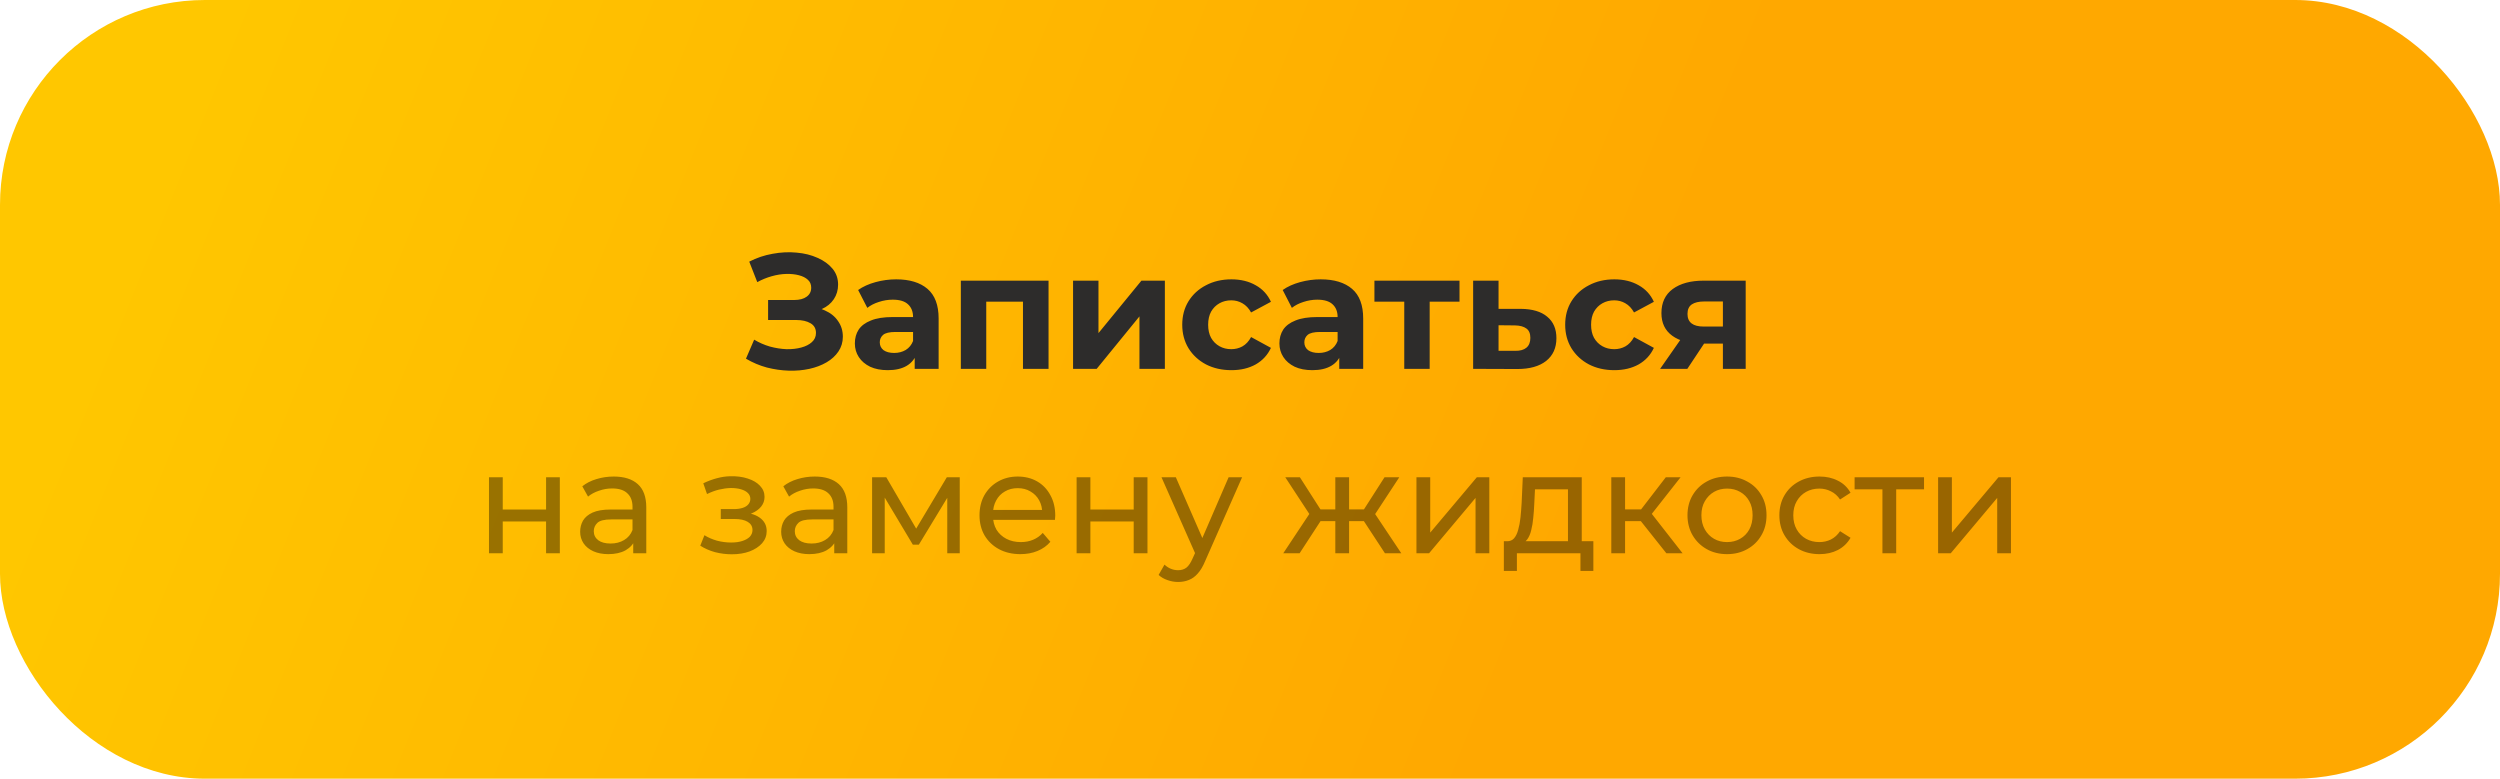
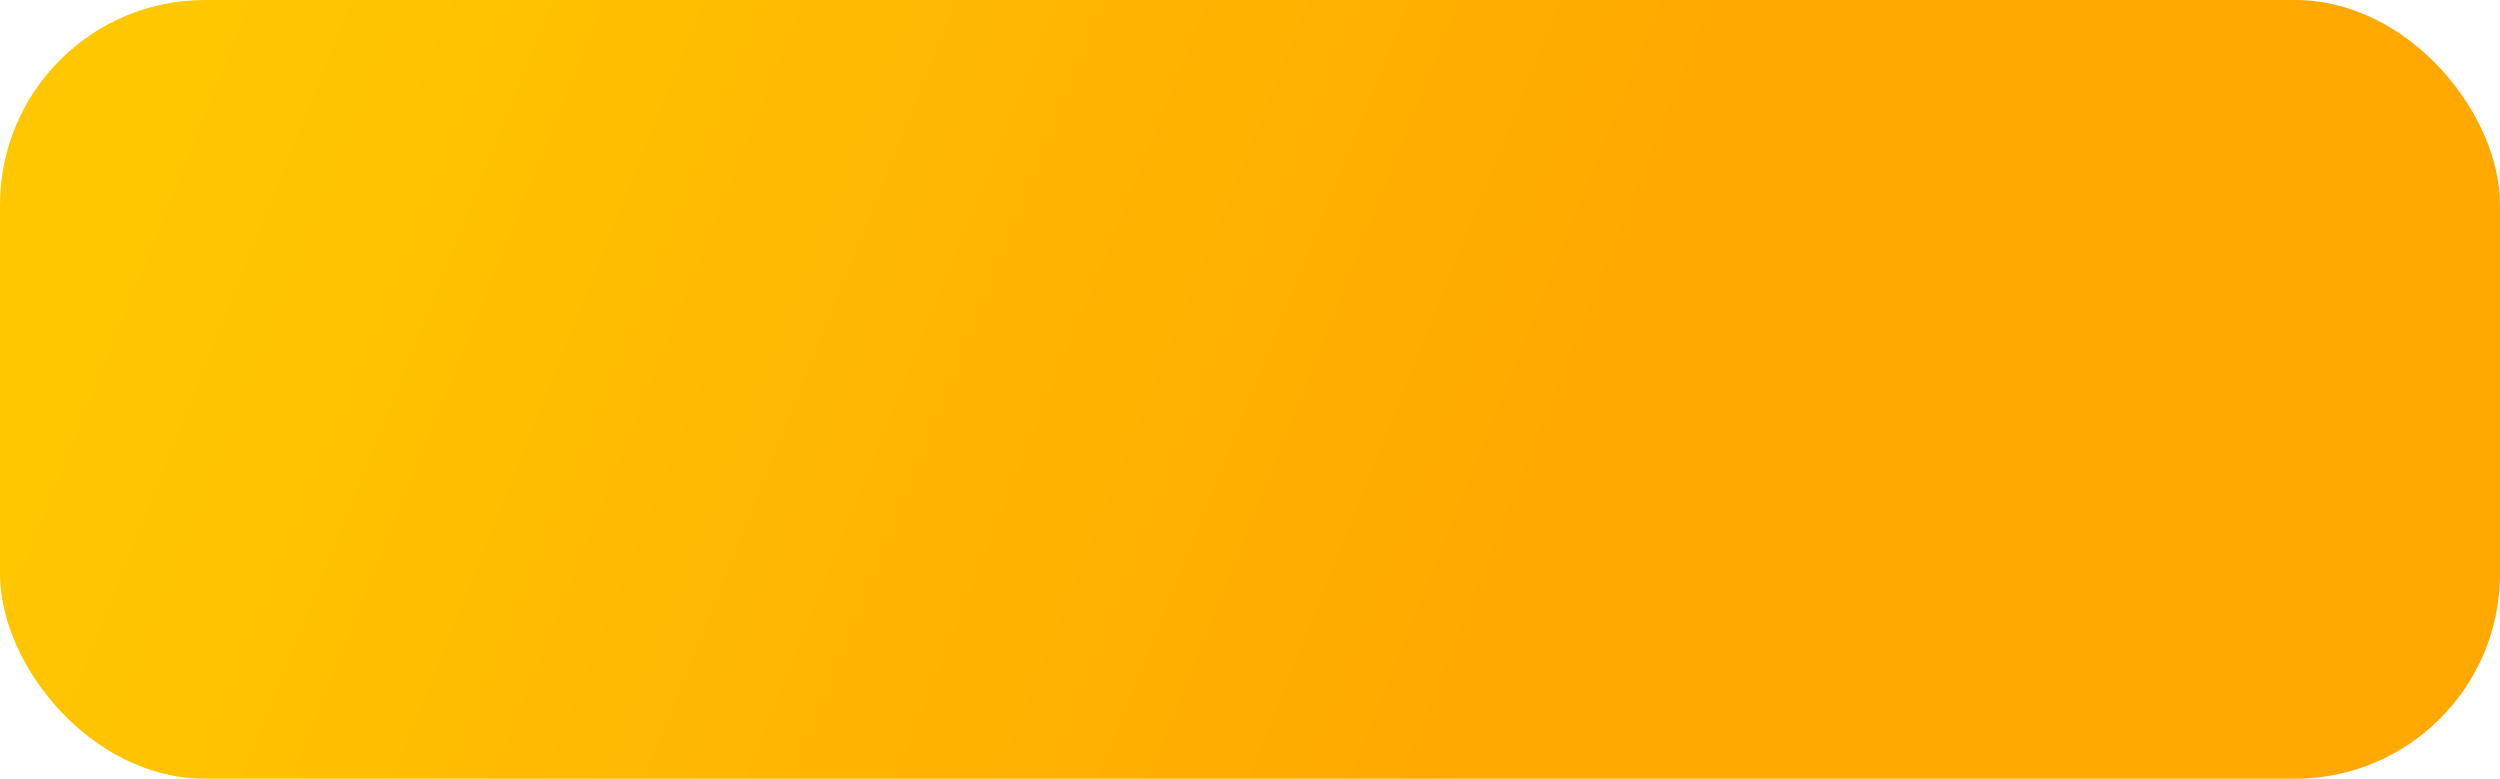
<svg xmlns="http://www.w3.org/2000/svg" width="244" height="76" viewBox="0 0 244 76" fill="none">
  <rect width="244" height="76" rx="20" fill="url(#paint0_linear_403_27)" />
-   <path d="M72.806 35.008L73.606 33.152C74.086 33.44 74.598 33.664 75.142 33.824C75.697 33.973 76.235 34.059 76.758 34.08C77.291 34.091 77.771 34.037 78.198 33.92C78.635 33.803 78.982 33.627 79.238 33.392C79.504 33.157 79.638 32.859 79.638 32.496C79.638 32.069 79.462 31.755 79.11 31.552C78.758 31.339 78.288 31.232 77.702 31.232H74.966V29.28H77.51C78.032 29.28 78.438 29.173 78.726 28.96C79.025 28.747 79.174 28.453 79.174 28.08C79.174 27.76 79.067 27.504 78.854 27.312C78.641 27.109 78.347 26.96 77.974 26.864C77.611 26.768 77.201 26.725 76.742 26.736C76.283 26.747 75.808 26.821 75.318 26.96C74.827 27.099 74.358 27.291 73.91 27.536L73.126 25.536C73.851 25.163 74.614 24.907 75.414 24.768C76.225 24.619 77.003 24.581 77.75 24.656C78.507 24.72 79.19 24.891 79.798 25.168C80.406 25.435 80.891 25.787 81.254 26.224C81.617 26.661 81.798 27.179 81.798 27.776C81.798 28.309 81.659 28.784 81.382 29.2C81.105 29.616 80.715 29.936 80.214 30.16C79.723 30.384 79.158 30.496 78.518 30.496L78.582 29.92C79.329 29.92 79.974 30.048 80.518 30.304C81.073 30.549 81.499 30.896 81.798 31.344C82.107 31.781 82.262 32.288 82.262 32.864C82.262 33.397 82.118 33.877 81.83 34.304C81.552 34.72 81.168 35.072 80.678 35.36C80.187 35.648 79.627 35.861 78.998 36C78.368 36.139 77.697 36.197 76.982 36.176C76.278 36.155 75.569 36.053 74.854 35.872C74.139 35.68 73.457 35.392 72.806 35.008ZM89.274 36V34.32L89.114 33.952V30.944C89.114 30.411 88.948 29.995 88.618 29.696C88.298 29.397 87.802 29.248 87.13 29.248C86.671 29.248 86.218 29.323 85.77 29.472C85.332 29.611 84.959 29.803 84.65 30.048L83.754 28.304C84.223 27.973 84.788 27.717 85.45 27.536C86.111 27.355 86.783 27.264 87.466 27.264C88.778 27.264 89.796 27.573 90.522 28.192C91.247 28.811 91.61 29.776 91.61 31.088V36H89.274ZM86.65 36.128C85.978 36.128 85.402 36.016 84.922 35.792C84.442 35.557 84.074 35.243 83.818 34.848C83.562 34.453 83.434 34.011 83.434 33.52C83.434 33.008 83.556 32.56 83.802 32.176C84.058 31.792 84.458 31.493 85.002 31.28C85.546 31.056 86.255 30.944 87.13 30.944H89.418V32.4H87.402C86.815 32.4 86.41 32.496 86.186 32.688C85.972 32.88 85.866 33.12 85.866 33.408C85.866 33.728 85.989 33.984 86.234 34.176C86.49 34.357 86.837 34.448 87.274 34.448C87.69 34.448 88.063 34.352 88.394 34.16C88.725 33.957 88.965 33.664 89.114 33.28L89.498 34.432C89.317 34.987 88.986 35.408 88.506 35.696C88.026 35.984 87.407 36.128 86.65 36.128ZM93.778 36V27.392H102.338V36H99.842V28.88L100.402 29.44H95.698L96.258 28.88V36H93.778ZM104.731 36V27.392H107.211V32.512L111.403 27.392H113.691V36H111.211V30.88L107.035 36H104.731ZM120.187 36.128C119.259 36.128 118.432 35.941 117.707 35.568C116.981 35.184 116.411 34.656 115.995 33.984C115.589 33.312 115.387 32.549 115.387 31.696C115.387 30.832 115.589 30.069 115.995 29.408C116.411 28.736 116.981 28.213 117.707 27.84C118.432 27.456 119.259 27.264 120.187 27.264C121.093 27.264 121.883 27.456 122.555 27.84C123.227 28.213 123.723 28.752 124.043 29.456L122.107 30.496C121.883 30.091 121.6 29.792 121.259 29.6C120.928 29.408 120.565 29.312 120.171 29.312C119.744 29.312 119.36 29.408 119.019 29.6C118.677 29.792 118.405 30.064 118.203 30.416C118.011 30.768 117.915 31.195 117.915 31.696C117.915 32.197 118.011 32.624 118.203 32.976C118.405 33.328 118.677 33.6 119.019 33.792C119.36 33.984 119.744 34.08 120.171 34.08C120.565 34.08 120.928 33.989 121.259 33.808C121.6 33.616 121.883 33.312 122.107 32.896L124.043 33.952C123.723 34.645 123.227 35.184 122.555 35.568C121.883 35.941 121.093 36.128 120.187 36.128ZM130.711 36V34.32L130.551 33.952V30.944C130.551 30.411 130.386 29.995 130.055 29.696C129.735 29.397 129.239 29.248 128.567 29.248C128.109 29.248 127.655 29.323 127.207 29.472C126.77 29.611 126.397 29.803 126.087 30.048L125.191 28.304C125.661 27.973 126.226 27.717 126.887 27.536C127.549 27.355 128.221 27.264 128.903 27.264C130.215 27.264 131.234 27.573 131.959 28.192C132.685 28.811 133.047 29.776 133.047 31.088V36H130.711ZM128.087 36.128C127.415 36.128 126.839 36.016 126.359 35.792C125.879 35.557 125.511 35.243 125.255 34.848C124.999 34.453 124.871 34.011 124.871 33.52C124.871 33.008 124.994 32.56 125.239 32.176C125.495 31.792 125.895 31.493 126.439 31.28C126.983 31.056 127.693 30.944 128.567 30.944H130.855V32.4H128.839C128.253 32.4 127.847 32.496 127.623 32.688C127.41 32.88 127.303 33.12 127.303 33.408C127.303 33.728 127.426 33.984 127.671 34.176C127.927 34.357 128.274 34.448 128.711 34.448C129.127 34.448 129.501 34.352 129.831 34.16C130.162 33.957 130.402 33.664 130.551 33.28L130.935 34.432C130.754 34.987 130.423 35.408 129.943 35.696C129.463 35.984 128.845 36.128 128.087 36.128ZM137.056 36V28.864L137.616 29.44H134.144V27.392H142.448V29.44H138.976L139.536 28.864V36H137.056ZM148.434 30.144C149.565 30.155 150.423 30.411 151.01 30.912C151.607 31.403 151.906 32.101 151.906 33.008C151.906 33.957 151.57 34.699 150.898 35.232C150.226 35.755 149.293 36.016 148.098 36.016L143.778 36V27.392H146.258V30.144H148.434ZM147.874 34.24C148.354 34.251 148.722 34.149 148.978 33.936C149.234 33.723 149.362 33.403 149.362 32.976C149.362 32.549 149.234 32.245 148.978 32.064C148.722 31.872 148.354 31.771 147.874 31.76L146.258 31.744V34.24H147.874ZM157.562 36.128C156.634 36.128 155.807 35.941 155.082 35.568C154.356 35.184 153.786 34.656 153.37 33.984C152.964 33.312 152.762 32.549 152.762 31.696C152.762 30.832 152.964 30.069 153.37 29.408C153.786 28.736 154.356 28.213 155.082 27.84C155.807 27.456 156.634 27.264 157.562 27.264C158.468 27.264 159.258 27.456 159.93 27.84C160.602 28.213 161.098 28.752 161.418 29.456L159.482 30.496C159.258 30.091 158.975 29.792 158.634 29.6C158.303 29.408 157.94 29.312 157.546 29.312C157.119 29.312 156.735 29.408 156.394 29.6C156.052 29.792 155.78 30.064 155.578 30.416C155.386 30.768 155.29 31.195 155.29 31.696C155.29 32.197 155.386 32.624 155.578 32.976C155.78 33.328 156.052 33.6 156.394 33.792C156.735 33.984 157.119 34.08 157.546 34.08C157.94 34.08 158.303 33.989 158.634 33.808C158.975 33.616 159.258 33.312 159.482 32.896L161.418 33.952C161.098 34.645 160.602 35.184 159.93 35.568C159.258 35.941 158.468 36.128 157.562 36.128ZM168.155 36V33.136L168.507 33.536H166.123C164.886 33.536 163.915 33.28 163.211 32.768C162.507 32.256 162.155 31.52 162.155 30.56C162.155 29.536 162.523 28.752 163.259 28.208C164.006 27.664 165.009 27.392 166.267 27.392H170.379V36H168.155ZM162.027 36L164.315 32.72H166.859L164.683 36H162.027ZM168.155 32.368V28.784L168.507 29.424H166.315C165.803 29.424 165.403 29.52 165.115 29.712C164.838 29.904 164.699 30.213 164.699 30.64C164.699 31.461 165.227 31.872 166.283 31.872H168.507L168.155 32.368Z" fill="#2D2C2B" />
-   <path d="M47.724 54V46.58H49.068V49.73H53.296V46.58H54.64V54H53.296V50.892H49.068V54H47.724ZM61.803 54V52.432L61.733 52.138V49.464C61.733 48.895 61.565 48.456 61.229 48.148C60.903 47.831 60.408 47.672 59.745 47.672C59.306 47.672 58.877 47.747 58.457 47.896C58.037 48.036 57.682 48.227 57.393 48.47L56.833 47.462C57.216 47.154 57.673 46.921 58.205 46.762C58.746 46.594 59.311 46.51 59.899 46.51C60.916 46.51 61.7 46.757 62.251 47.252C62.802 47.747 63.077 48.503 63.077 49.52V54H61.803ZM59.367 54.084C58.816 54.084 58.331 53.991 57.911 53.804C57.501 53.617 57.183 53.361 56.959 53.034C56.735 52.698 56.623 52.32 56.623 51.9C56.623 51.499 56.717 51.135 56.903 50.808C57.099 50.481 57.412 50.22 57.841 50.024C58.28 49.828 58.868 49.73 59.605 49.73H61.957V50.696H59.661C58.989 50.696 58.536 50.808 58.303 51.032C58.07 51.256 57.953 51.527 57.953 51.844C57.953 52.208 58.098 52.502 58.387 52.726C58.676 52.941 59.078 53.048 59.591 53.048C60.095 53.048 60.534 52.936 60.907 52.712C61.29 52.488 61.565 52.161 61.733 51.732L61.999 52.656C61.822 53.095 61.509 53.445 61.061 53.706C60.613 53.958 60.048 54.084 59.367 54.084ZM71.427 54.098C72.08 54.098 72.659 54.005 73.163 53.818C73.676 53.622 74.082 53.356 74.381 53.02C74.68 52.675 74.829 52.278 74.829 51.83C74.829 51.27 74.591 50.827 74.115 50.5C73.639 50.173 72.986 50.01 72.155 50.01L72.099 50.332C72.584 50.332 73.014 50.253 73.387 50.094C73.76 49.935 74.059 49.721 74.283 49.45C74.507 49.17 74.619 48.853 74.619 48.498C74.619 48.078 74.47 47.714 74.171 47.406C73.882 47.098 73.485 46.865 72.981 46.706C72.477 46.538 71.903 46.463 71.259 46.482C70.83 46.491 70.396 46.557 69.957 46.678C69.528 46.79 69.089 46.953 68.641 47.168L69.005 48.218C69.406 48.022 69.798 47.877 70.181 47.784C70.573 47.691 70.956 47.639 71.329 47.63C71.712 47.63 72.043 47.672 72.323 47.756C72.612 47.84 72.836 47.961 72.995 48.12C73.154 48.279 73.233 48.47 73.233 48.694C73.233 48.899 73.163 49.081 73.023 49.24C72.892 49.389 72.706 49.501 72.463 49.576C72.22 49.651 71.936 49.688 71.609 49.688H70.349V50.654H71.693C72.244 50.654 72.673 50.747 72.981 50.934C73.289 51.121 73.443 51.387 73.443 51.732C73.443 51.975 73.359 52.189 73.191 52.376C73.023 52.553 72.78 52.693 72.463 52.796C72.155 52.899 71.786 52.95 71.357 52.95C70.89 52.95 70.428 52.889 69.971 52.768C69.514 52.637 69.108 52.46 68.753 52.236L68.347 53.258C68.767 53.529 69.243 53.739 69.775 53.888C70.316 54.028 70.867 54.098 71.427 54.098ZM81.422 54V52.432L81.352 52.138V49.464C81.352 48.895 81.184 48.456 80.848 48.148C80.522 47.831 80.027 47.672 79.364 47.672C78.926 47.672 78.496 47.747 78.076 47.896C77.656 48.036 77.302 48.227 77.012 48.47L76.452 47.462C76.835 47.154 77.292 46.921 77.824 46.762C78.366 46.594 78.93 46.51 79.518 46.51C80.536 46.51 81.32 46.757 81.87 47.252C82.421 47.747 82.696 48.503 82.696 49.52V54H81.422ZM78.986 54.084C78.436 54.084 77.95 53.991 77.53 53.804C77.12 53.617 76.802 53.361 76.578 53.034C76.354 52.698 76.242 52.32 76.242 51.9C76.242 51.499 76.336 51.135 76.522 50.808C76.718 50.481 77.031 50.22 77.46 50.024C77.899 49.828 78.487 49.73 79.224 49.73H81.576V50.696H79.28C78.608 50.696 78.156 50.808 77.922 51.032C77.689 51.256 77.572 51.527 77.572 51.844C77.572 52.208 77.717 52.502 78.006 52.726C78.296 52.941 78.697 53.048 79.21 53.048C79.714 53.048 80.153 52.936 80.526 52.712C80.909 52.488 81.184 52.161 81.352 51.732L81.618 52.656C81.441 53.095 81.128 53.445 80.68 53.706C80.232 53.958 79.668 54.084 78.986 54.084ZM85.117 54V46.58H86.502L89.695 52.068H89.135L92.41 46.58H93.671V54H92.453V48.092L92.677 48.218L89.68 53.16H89.093L86.082 48.12L86.349 48.064V54H85.117ZM99.59 54.084C98.797 54.084 98.097 53.921 97.49 53.594C96.893 53.267 96.426 52.819 96.09 52.25C95.764 51.681 95.6 51.027 95.6 50.29C95.6 49.553 95.759 48.899 96.076 48.33C96.403 47.761 96.846 47.317 97.406 47C97.976 46.673 98.615 46.51 99.324 46.51C100.043 46.51 100.678 46.669 101.228 46.986C101.779 47.303 102.208 47.751 102.516 48.33C102.834 48.899 102.992 49.567 102.992 50.332C102.992 50.388 102.988 50.453 102.978 50.528C102.978 50.603 102.974 50.673 102.964 50.738H96.65V49.772H102.264L101.718 50.108C101.728 49.632 101.63 49.207 101.424 48.834C101.219 48.461 100.934 48.171 100.57 47.966C100.216 47.751 99.8 47.644 99.324 47.644C98.858 47.644 98.442 47.751 98.078 47.966C97.714 48.171 97.43 48.465 97.224 48.848C97.019 49.221 96.916 49.651 96.916 50.136V50.36C96.916 50.855 97.028 51.298 97.252 51.69C97.486 52.073 97.808 52.371 98.218 52.586C98.629 52.801 99.1 52.908 99.632 52.908C100.071 52.908 100.468 52.833 100.822 52.684C101.186 52.535 101.504 52.311 101.774 52.012L102.516 52.88C102.18 53.272 101.76 53.571 101.256 53.776C100.762 53.981 100.206 54.084 99.59 54.084ZM105.077 54V46.58H106.421V49.73H110.649V46.58H111.993V54H110.649V50.892H106.421V54H105.077ZM114.985 56.8C114.63 56.8 114.285 56.739 113.949 56.618C113.613 56.506 113.323 56.338 113.081 56.114L113.655 55.106C113.841 55.283 114.047 55.419 114.271 55.512C114.495 55.605 114.733 55.652 114.985 55.652C115.311 55.652 115.582 55.568 115.797 55.4C116.011 55.232 116.212 54.933 116.399 54.504L116.861 53.482L117.001 53.314L119.913 46.58H121.229L117.631 54.742C117.416 55.265 117.173 55.675 116.903 55.974C116.641 56.273 116.352 56.483 116.035 56.604C115.717 56.735 115.367 56.8 114.985 56.8ZM116.749 54.238L113.361 46.58H114.761L117.645 53.188L116.749 54.238ZM135.171 54L132.805 50.388L133.911 49.716L136.767 54H135.171ZM131.265 50.864V49.716H133.673V50.864H131.265ZM134.037 50.444L132.763 50.276L135.129 46.58H136.571L134.037 50.444ZM126.841 54H125.245L128.087 49.716L129.193 50.388L126.841 54ZM131.671 54H130.327V46.58H131.671V54ZM130.733 50.864H128.339V49.716H130.733V50.864ZM127.975 50.444L125.441 46.58H126.869L129.235 50.276L127.975 50.444ZM138.245 54V46.58H139.589V51.984L144.139 46.58H145.357V54H144.013V48.596L139.477 54H138.245ZM153.034 53.37V47.756H149.814L149.744 49.184C149.725 49.651 149.693 50.103 149.646 50.542C149.609 50.971 149.543 51.368 149.45 51.732C149.366 52.096 149.24 52.395 149.072 52.628C148.904 52.861 148.68 53.006 148.4 53.062L147.07 52.824C147.359 52.833 147.593 52.74 147.77 52.544C147.947 52.339 148.083 52.059 148.176 51.704C148.279 51.349 148.353 50.948 148.4 50.5C148.447 50.043 148.484 49.571 148.512 49.086L148.624 46.58H154.378V53.37H153.034ZM146.776 55.722V52.824H155.512V55.722H154.252V54H148.05V55.722H146.776ZM162.639 54L159.769 50.388L160.875 49.716L164.221 54H162.639ZM157.263 54V46.58H158.607V54H157.263ZM158.201 50.864V49.716H160.651V50.864H158.201ZM160.987 50.444L159.741 50.276L162.583 46.58H164.025L160.987 50.444ZM168.562 54.084C167.815 54.084 167.153 53.921 166.574 53.594C165.995 53.267 165.538 52.819 165.202 52.25C164.866 51.671 164.698 51.018 164.698 50.29C164.698 49.553 164.866 48.899 165.202 48.33C165.538 47.761 165.995 47.317 166.574 47C167.153 46.673 167.815 46.51 168.562 46.51C169.299 46.51 169.957 46.673 170.536 47C171.124 47.317 171.581 47.761 171.908 48.33C172.244 48.89 172.412 49.543 172.412 50.29C172.412 51.027 172.244 51.681 171.908 52.25C171.581 52.819 171.124 53.267 170.536 53.594C169.957 53.921 169.299 54.084 168.562 54.084ZM168.562 52.908C169.038 52.908 169.463 52.801 169.836 52.586C170.219 52.371 170.517 52.068 170.732 51.676C170.947 51.275 171.054 50.813 171.054 50.29C171.054 49.758 170.947 49.301 170.732 48.918C170.517 48.526 170.219 48.223 169.836 48.008C169.463 47.793 169.038 47.686 168.562 47.686C168.086 47.686 167.661 47.793 167.288 48.008C166.915 48.223 166.616 48.526 166.392 48.918C166.168 49.301 166.056 49.758 166.056 50.29C166.056 50.813 166.168 51.275 166.392 51.676C166.616 52.068 166.915 52.371 167.288 52.586C167.661 52.801 168.086 52.908 168.562 52.908ZM177.587 54.084C176.831 54.084 176.154 53.921 175.557 53.594C174.969 53.267 174.507 52.819 174.171 52.25C173.835 51.681 173.667 51.027 173.667 50.29C173.667 49.553 173.835 48.899 174.171 48.33C174.507 47.761 174.969 47.317 175.557 47C176.154 46.673 176.831 46.51 177.587 46.51C178.259 46.51 178.856 46.645 179.379 46.916C179.911 47.177 180.321 47.569 180.611 48.092L179.589 48.75C179.346 48.386 179.047 48.12 178.693 47.952C178.347 47.775 177.974 47.686 177.573 47.686C177.087 47.686 176.653 47.793 176.271 48.008C175.888 48.223 175.585 48.526 175.361 48.918C175.137 49.301 175.025 49.758 175.025 50.29C175.025 50.822 175.137 51.284 175.361 51.676C175.585 52.068 175.888 52.371 176.271 52.586C176.653 52.801 177.087 52.908 177.573 52.908C177.974 52.908 178.347 52.824 178.693 52.656C179.047 52.479 179.346 52.208 179.589 51.844L180.611 52.488C180.321 53.001 179.911 53.398 179.379 53.678C178.856 53.949 178.259 54.084 177.587 54.084ZM183.725 54V47.406L184.061 47.756H181.009V46.58H187.785V47.756H184.747L185.069 47.406V54H183.725ZM189.159 54V46.58H190.503V51.984L195.053 46.58H196.271V54H194.927V48.596L190.391 54H189.159Z" fill="black" fill-opacity="0.4" />
  <defs>
    <linearGradient id="paint0_linear_403_27" x1="28.782" y1="-16.765" x2="160.041" y2="35.865" gradientUnits="userSpaceOnUse">
      <stop stop-color="#FFC700" />
      <stop offset="1" stop-color="#FFA800" />
    </linearGradient>
  </defs>
</svg>